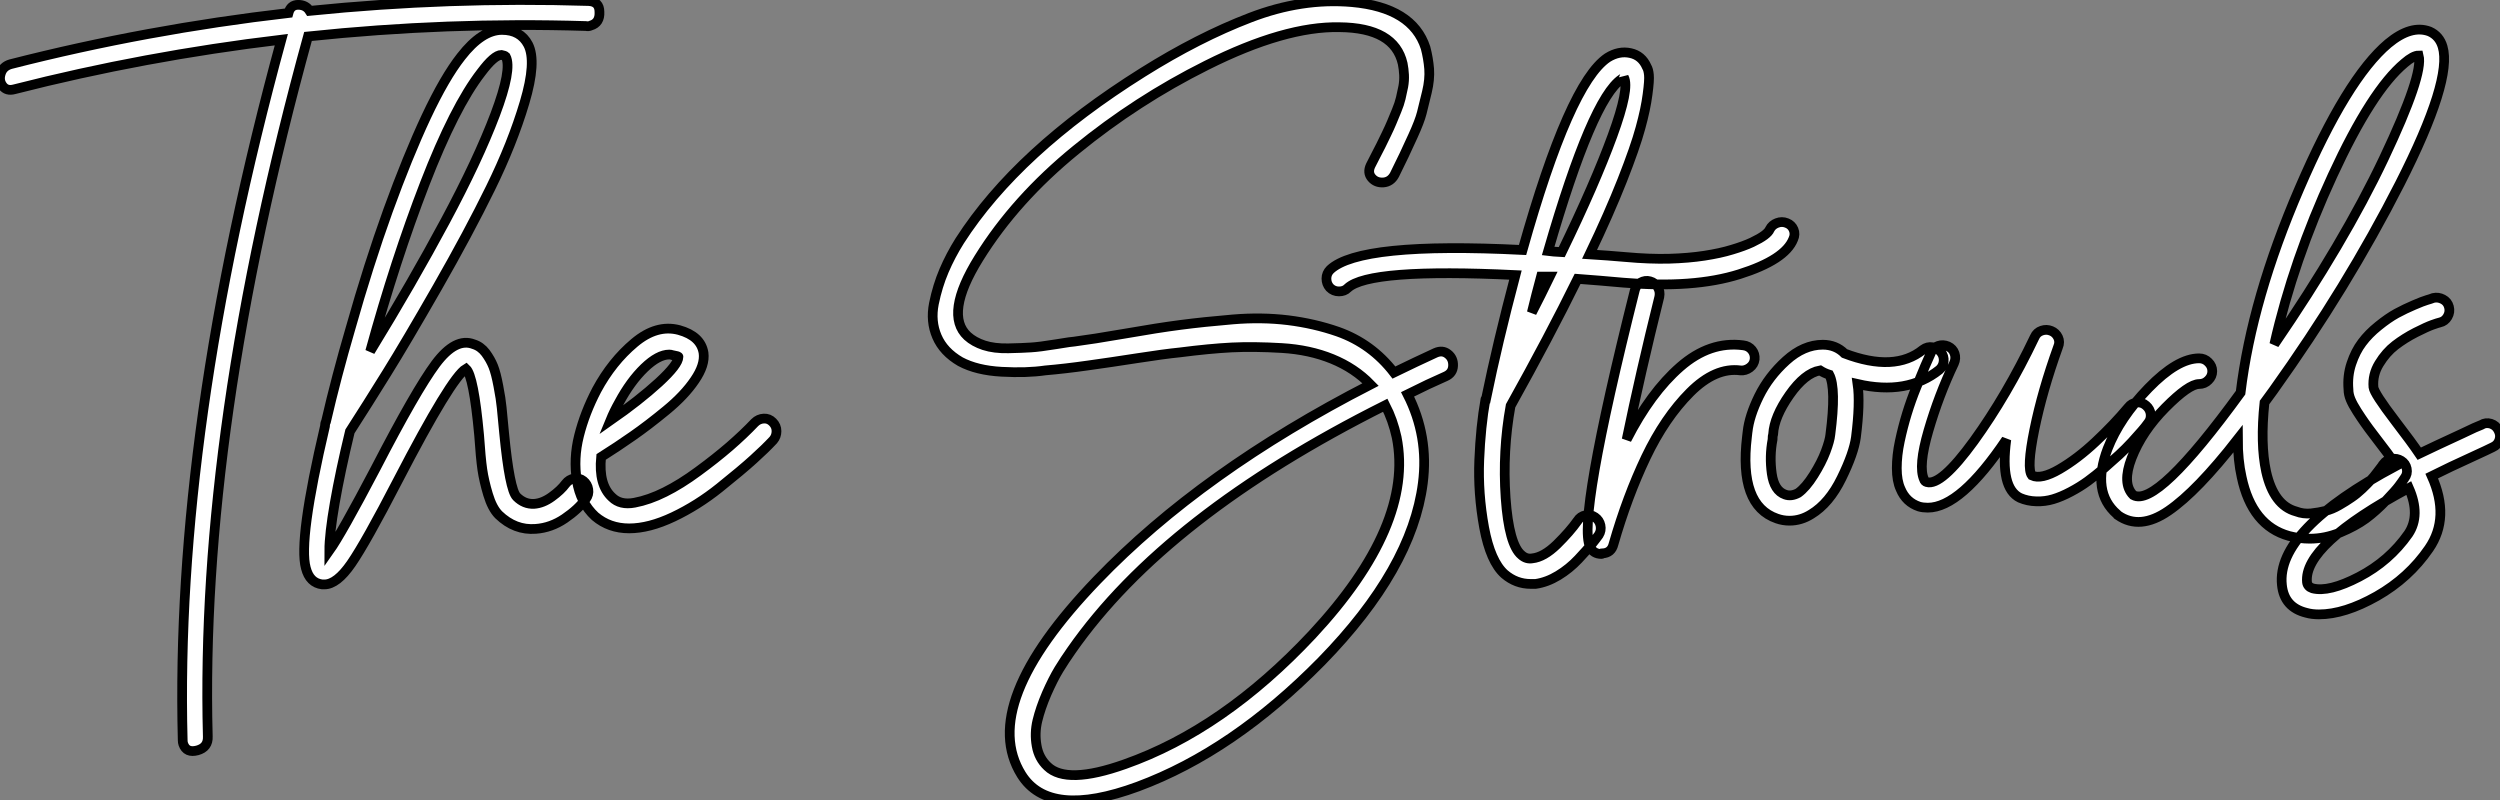
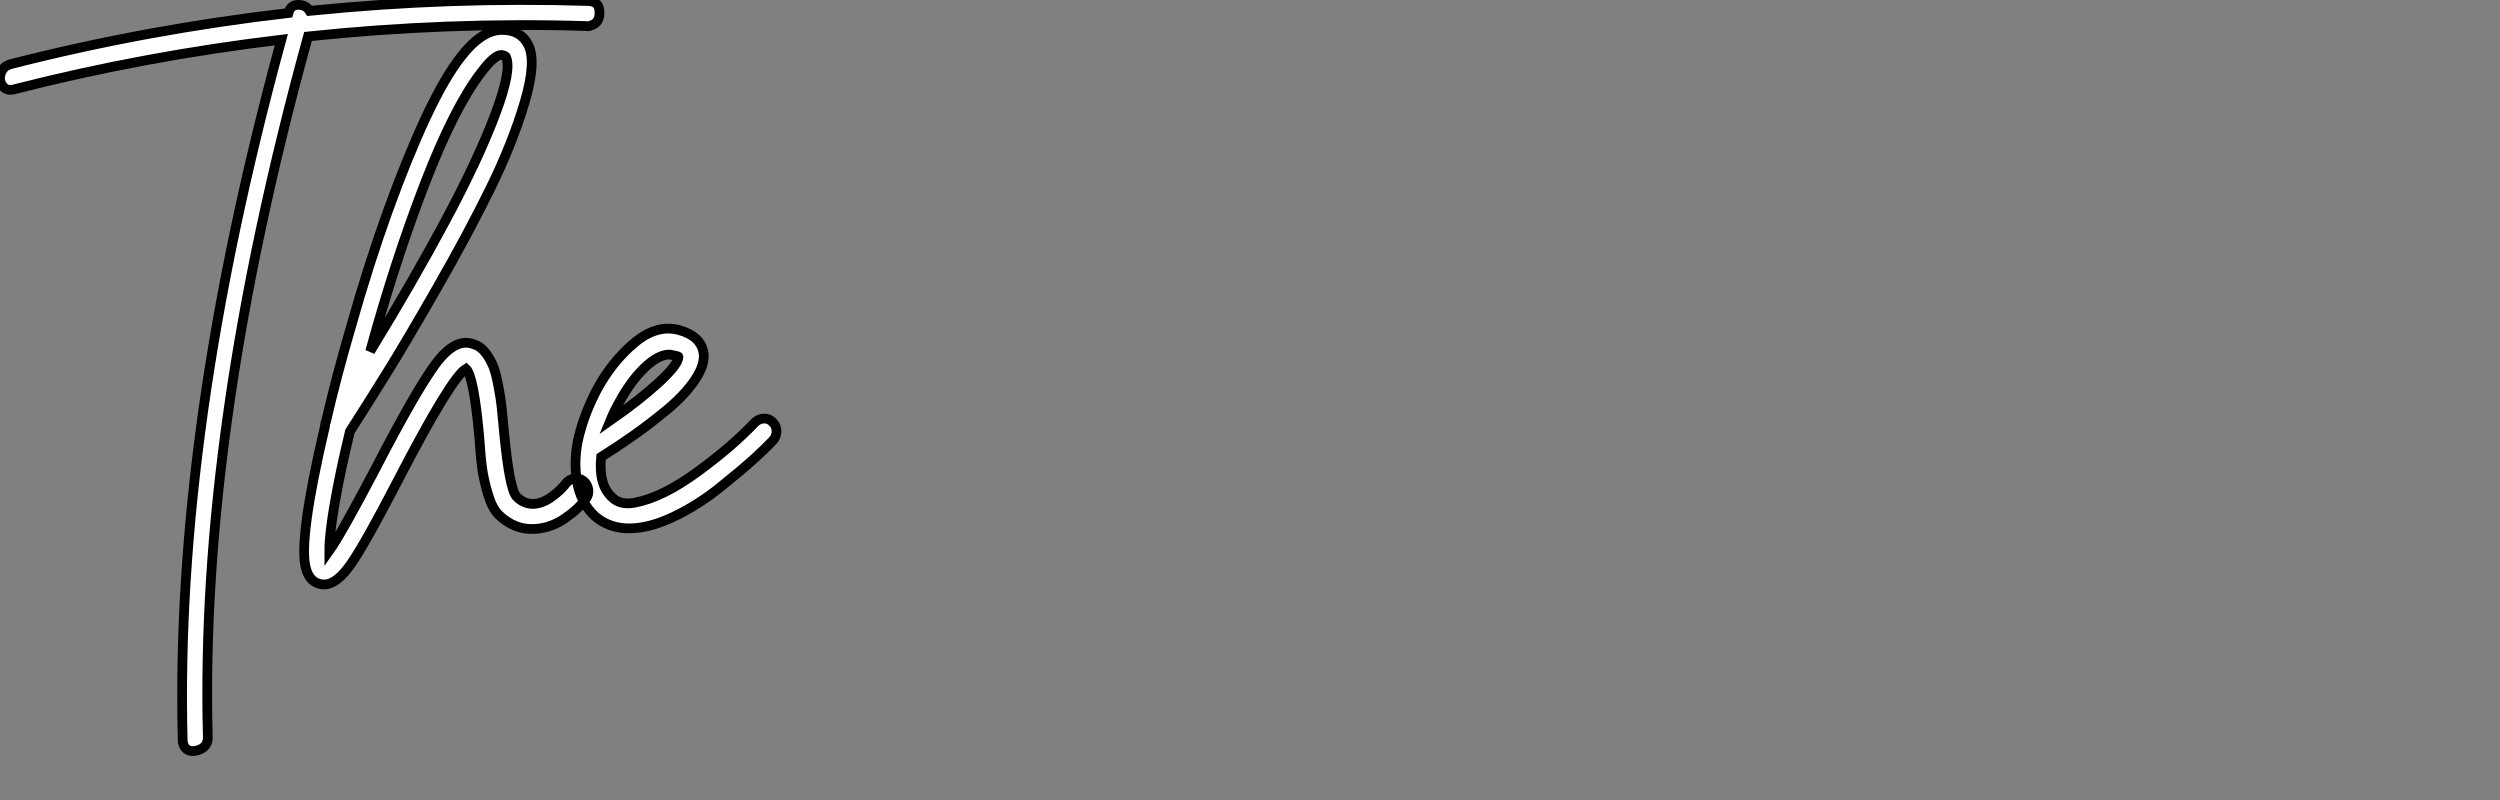
<svg xmlns="http://www.w3.org/2000/svg" viewBox="-5.231 -52.016 256.989 82.276">
  <rect x="-5.231" y="-52.016" width="256.989" height="82.276" fill="#808080" stroke="none" />
  <path d="M55.27-51.91L55.27-51.91Q56.39-51.86 56.39-50.79L56.39-50.79Q56.45-49.67 55.50-49.39L55.50-49.39Q55.27-49.28 54.99-49.34L54.99-49.34Q40.82-49.78 26.43-48.27L26.43-48.27Q15.29-7.84 16.13 23.69L16.13 23.69Q16.18 24.81 15.06 25.12Q13.94 25.42 13.61 24.47L13.61 24.47Q13.55 24.30 13.55 24.08L13.55 24.08Q12.71-7.73 23.69-47.94L23.69-47.94Q9.63-46.26-3.75-42.84L-3.75-42.84Q-4.54-42.62-4.96-43.18Q-5.38-43.74-5.15-44.46Q-4.93-45.19-4.14-45.42L-4.14-45.42Q9.86-49 24.42-50.68L24.42-50.68Q24.64-51.52 25.42-51.52Q26.21-51.52 26.60-50.90L26.60-50.90Q40.99-52.36 55.27-51.91ZM53.79-2.83Q54.32-2.91 54.74-2.58Q55.16-2.24 55.24-1.71Q55.33-1.18 54.99-0.73L54.99-0.73Q54.21 0.34 52.81 1.29Q51.41 2.24 49.84 2.35L49.84 2.35Q47.71 2.52 46.03 0.90L46.03 0.90Q45.36 0.22 44.94-1.18Q44.52-2.58 44.35-3.75Q44.18-4.93 44.02-7.28L44.02-7.28Q43.46-13.38 42.67-14.11L42.67-14.11Q41.16-13.22 35.67-2.63L35.67-2.63Q32.37 3.75 30.88 5.91Q29.40 8.06 28.11 8.06L28.11 8.06Q28.00 8.06 27.89 8.06L27.89 8.06Q26.60 7.90 26.21 6.38L26.21 6.38Q25.42 3.53 28.17-8.18L28.17-8.18Q28.17-8.46 28.28-8.68L28.28-8.68Q29.34-13.27 30.80-18.26L30.80-18.26Q32.65-24.81 34.66-30.38Q36.68-35.95 38.58-40.01Q40.49-44.07 42.17-46.20L42.17-46.20Q44.30-48.94 46.37-48.94L46.37-48.94Q48.27-48.94 49.06-47.43L49.06-47.43Q49.95-45.70 48.69-41.47Q47.43-37.24 45.19-32.68Q42.95-28.11 39.73-22.48Q36.51-16.86 34.52-13.66Q32.54-10.47 30.74-7.67L30.74-7.67Q29.74-3.53 29.18-0.31Q28.62 2.91 28.62 4.59L28.62 4.59Q29.85 2.86 33.38-3.86L33.38-3.86Q37.52-11.87 39.56-14.62Q41.61-17.36 43.46-16.63L43.46-16.63Q44.18-16.41 44.69-15.74Q45.19-15.06 45.47-14.36Q45.75-13.66 46.00-12.32Q46.26-10.98 46.34-10.11Q46.42-9.24 46.59-7.50L46.59-7.50Q47.15-1.68 47.88-0.95L47.88-0.95Q48.66-0.17 49.67-0.22L49.67-0.22Q50.57-0.28 51.49-0.95Q52.42-1.62 52.92-2.30L52.92-2.30Q53.26-2.74 53.79-2.83ZM44.24-44.58L44.24-44.58Q41.50-41.05 38.44-33.15Q35.39-25.26 32.82-15.90L32.82-15.90Q37.18-23.02 40.54-29.29Q43.90-35.56 45.67-40.24Q47.43-44.91 46.76-46.20L46.76-46.20Q46.65-46.31 46.31-46.37L46.31-46.37Q45.58-46.37 44.24-44.58ZM73.28-8.99Q73.81-9.02 74.20-8.62Q74.59-8.23 74.59-7.70Q74.59-7.17 74.26-6.78L74.26-6.78Q73.42-5.88 72.21-4.79Q71.01-3.70 68.74-1.88Q66.47-0.06 63.98 1.12Q61.49 2.30 59.44 2.30Q57.40 2.30 55.94 1.06L55.94 1.06Q54.43-0.34 54.07-2.60Q53.70-4.87 54.29-7.22Q54.88-9.58 56.11-11.93L56.11-11.93Q57.68-14.84 59.98-16.77Q62.27-18.70 64.57-18.09L64.57-18.09Q66.81-17.47 67.09-15.74L67.09-15.74Q67.26-14.50 66.19-12.94Q65.13-11.37 63.25-9.83Q61.38-8.29 59.81-7.20Q58.24-6.10 56.56-5.04L56.56-5.04Q56.28-2.18 57.68-0.90L57.68-0.90Q58.52-0.06 60.00-0.34Q61.49-0.62 63.11-1.43Q64.74-2.24 66.53-3.56Q68.32-4.87 69.78-6.13Q71.23-7.39 72.35-8.57L72.35-8.57Q72.74-8.96 73.28-8.99ZM58.41-10.64L58.41-10.64Q57.90-9.74 57.51-8.79L57.51-8.79Q60.48-10.86 62.50-12.71Q64.51-14.56 64.51-15.34L64.51-15.34Q64.51-15.40 63.90-15.51L63.90-15.51Q63.73-15.57 63.56-15.57L63.56-15.57Q62.44-15.57 61.01-14.20Q59.58-12.82 58.41-10.64Z" fill="white" stroke="black" transform="scale(1,1)" />
-   <path d="M142.32-15.74L142.32-15.74Q143.05-16.07 143.61-15.62Q144.17-15.18 144.14-14.42Q144.11-13.66 143.38-13.33L143.38-13.33Q141.70-12.60 139.46-11.48L139.46-11.48Q141.65-7.17 141.03-2.35L141.03-2.35Q139.91 6.44 130.62 15.96L130.62 15.96Q121.54 25.20 111.74 28.84L111.74 28.84Q102.62 32.20 99.76 27.61L99.76 27.61Q95.28 20.38 107.54 7.62L107.54 7.62Q118.30-3.58 135.66-12.49L135.66-12.49Q134.03-14.17 131.71-15.12Q129.38-16.07 126.53-16.24Q123.67-16.41 121.38-16.30Q119.08-16.18 116.06-15.79L116.06-15.79Q114.38-15.62 111.69-15.20Q109.00-14.78 106.62-14.45Q104.24-14.11 102.22-13.94L102.22-13.94Q100.32-13.66 97.74-13.80Q95.17-13.94 93.49-14.84L93.49-14.84Q91.75-15.85 91.08-17.42Q90.41-18.98 90.77-20.80Q91.14-22.62 91.81-24.19Q92.48-25.76 93.43-27.27L93.43-27.27Q99.37-36.51 112.25-44.58L112.25-44.58Q117.96-48.16 123.28-50.20Q128.60-52.25 133.75-51.80L133.75-51.80Q139.97-51.24 141.31-47.10L141.31-47.10Q141.59-46.03 141.68-44.94Q141.76-43.85 141.45-42.56Q141.14-41.27 140.92-40.40Q140.70-39.54 140.02-38.05Q139.35-36.57 139.10-36.06Q138.85-35.56 138.12-34.05L138.12-34.05Q137.73-33.32 136.97-33.26Q136.22-33.21 135.77-33.74Q135.32-34.27 135.66-35L135.66-35Q135.82-35.34 136.16-35.98Q136.50-36.62 136.72-37.07Q136.94-37.52 137.28-38.22Q137.62-38.92 137.84-39.45Q138.06-39.98 138.34-40.66Q138.62-41.33 138.76-41.92Q138.90-42.50 139.02-43.12Q139.13-43.74 139.10-44.32Q139.07-44.91 138.96-45.47L138.96-45.47Q138.12-49.17 132.46-49.22L132.46-49.22Q126.86-49.34 118.80-45.30L118.80-45.30Q111.63-41.72 105.39-36.62Q99.14-31.53 95.39-25.48L95.39-25.48Q91.81-19.71 94.22-17.47L94.22-17.47Q94.89-16.86 95.92-16.52Q96.96-16.18 98.42-16.21Q99.87-16.24 100.74-16.30Q101.61-16.35 103.32-16.63Q105.02-16.91 105.25-16.91L105.25-16.91Q107.04-17.14 110.40-17.72Q113.76-18.31 116.14-18.62Q118.52-18.93 121.49-19.18Q124.46-19.43 127.17-19.10Q129.89-18.76 132.30-17.92L132.30-17.92Q135.77-16.69 138.06-13.72L138.06-13.72Q140.36-14.84 142.32-15.74ZM138.34-7.06L138.34-7.06Q137.95-8.85 137.17-10.36L137.17-10.36Q114.60 0.95 104.91 14.84L104.91 14.84Q104.24 15.79 103.62 16.80Q103.01 17.81 102.36 19.29Q101.72 20.78 101.41 22.06Q101.10 23.35 101.33 24.64Q101.55 25.93 102.45 26.77L102.45 26.77Q104.41 28.67 110.40 26.54L110.40 26.54Q120.54 22.96 129.66 13.22L129.66 13.22Q140.14 1.96 138.34-7.06ZM177.43-29.09Q177.94-29.29 178.44-29.09Q178.94-28.90 179.14-28.42Q179.34-27.94 179.11-27.44L179.11-27.44Q178.27-25.31 173.57-23.83Q168.86-22.34 161.64-22.96L161.64-22.96Q159.23-23.18 156.94-23.35L156.94-23.35Q154.02-17.42 150.05-10.30L150.05-10.30Q149.21-5.66 149.54-0.84Q149.88 3.98 151.17 5.04L151.17 5.04Q151.67 5.49 152.29 5.38L152.29 5.38Q153.46 5.26 154.81 3.95Q156.15 2.63 156.94 1.51L156.94 1.51Q157.22 1.06 157.75 0.95Q158.28 0.84 158.73 1.15Q159.18 1.46 159.29 1.99Q159.40 2.52 159.12 2.97L159.12 2.97Q158.84 3.36 158.39 3.92Q157.94 4.48 157.02 5.46Q156.10 6.44 154.95 7.14Q153.80 7.84 152.62 8.01L152.62 8.01Q152.40 8.01 152.12 8.01L152.12 8.01Q150.61 8.01 149.43 7L149.43 7Q147.98 5.71 147.33 2.21Q146.69-1.29 146.83-4.73Q146.97-8.18 147.47-10.98L147.47-10.98Q147.47-11.03 147.53-11.03L147.53-11.03Q148.70-16.74 150.55-23.74L150.55-23.74Q135.49-24.47 133.30-22.40L133.30-22.40Q132.97-22.06 132.41-22.06L132.41-22.06Q131.85-22.06 131.46-22.46L131.46-22.46Q131.12-22.85 131.12-23.38Q131.12-23.91 131.51-24.30L131.51-24.30Q134.54-27.16 151.28-26.32L151.28-26.32Q156.10-43.46 160.02-46.09L160.02-46.09Q161.19-46.82 162.37-46.56Q163.54-46.31 164.05-45.14L164.05-45.14Q164.22-44.86 164.27-44.32Q164.33-43.79 164.13-42.31Q163.94-40.82 163.40-38.86Q162.87-36.90 161.53-33.49Q160.18-30.07 158.17-25.87L158.17-25.87Q159.96-25.76 161.92-25.59L161.92-25.59Q164.33-25.37 166.34-25.42Q168.36-25.48 169.98-25.73Q171.61-25.98 172.81-26.35Q174.02-26.71 174.86-27.10Q175.70-27.50 176.14-27.83Q176.59-28.17 176.70-28.45L176.70-28.45Q176.93-28.90 177.43-29.09ZM161.47-43.90L161.47-43.90Q158.45-41.89 153.91-26.21L153.91-26.21Q154.36-26.15 155.31-26.10L155.31-26.10Q158.73-33.15 160.52-38.05Q162.31-42.95 161.70-44.07L161.70-44.07Q161.70-44.02 161.47-43.90ZM152.23-19.88L152.23-19.88Q153.13-21.62 154.08-23.58L154.08-23.58Q153.97-23.58 153.80-23.58Q153.63-23.58 153.46-23.58Q153.30-23.58 153.18-23.58L153.18-23.58Q152.68-21.73 152.23-19.88ZM173.96-16.52L173.96-16.52Q174.52-16.46 174.86-16.04Q175.19-15.62 175.14-15.09Q175.08-14.56 174.63-14.22Q174.18-13.89 173.68-13.94L173.68-13.94Q171.10-14.28 168.50-11.68Q165.90-9.07 163.96-5.01Q162.03-0.95 160.63 3.92L160.63 3.92Q160.41 4.82 159.51 4.87L159.51 4.87Q159.46 4.93 159.40 4.93L159.40 4.93Q158.56 4.93 158.22 4.20L158.22 4.20Q156.88 1.46 162.82-22.18L162.82-22.18Q162.93-22.68 163.40-22.96Q163.88-23.24 164.38-23.10Q164.89-22.96 165.17-22.51Q165.45-22.06 165.34-21.50L165.34-21.50Q163.38-13.61 161.98-6.83L161.98-6.83Q164.44-11.65 167.49-14.31Q170.54-16.97 173.96-16.52ZM193.42-16.32Q193.95-16.24 194.29-15.82Q194.62-15.40 194.57-14.87Q194.51-14.34 194.12-14L194.12-14Q190.82-11.37 185.72-12.54L185.72-12.54Q186.00-10.58 185.55-7.06L185.55-7.06Q185.33-5.43 184.07-2.86Q182.81-0.28 180.96 0.84L180.96 0.84Q179.90 1.51 178.72 1.51L178.72 1.51Q178.05 1.51 177.43 1.29L177.43 1.29Q173.51-0.06 174.35-7.11L174.35-7.11Q174.41-7.50 174.41-7.62L174.41-7.62Q174.58-9.24 175.58-11.28Q176.59-13.33 178.38-14.95Q180.18-16.58 182.14-16.58L182.14-16.58Q183.48-16.58 184.38-15.68L184.38-15.68Q189.53-13.72 192.44-16.07L192.44-16.07Q192.89-16.41 193.42-16.32ZM182.92-7.34L182.92-7.34Q183.54-12.10 182.81-13.50L182.81-13.50Q182.30-13.66 181.86-13.94L181.86-13.94Q180.29-13.66 178.72-11.42Q177.15-9.18 177.04-7.39L177.04-7.39Q176.98-7.22 176.98-6.83L176.98-6.83Q176.65-5.10 176.90-3.33Q177.15-1.57 178.27-1.18L178.27-1.18Q178.89-0.95 179.62-1.34L179.62-1.34Q180.40-1.90 181.21-3.19Q182.02-4.48 182.44-5.60Q182.86-6.72 182.92-7.34ZM214.42-10.64Q214.95-10.70 215.37-10.33Q215.79-9.97 215.85-9.44Q215.90-8.90 215.57-8.51L215.57-8.51Q215.29-8.12 214.92-7.70Q214.56-7.28 213.92-6.58Q213.27-5.88 212.60-5.26Q211.93-4.65 211.06-3.89Q210.19-3.14 209.38-2.55Q208.57-1.96 207.62-1.46Q206.66-0.95 205.82-0.70Q204.98-0.45 204.09-0.48Q203.19-0.50 202.41-0.84L202.41-0.84Q200.34-1.85 201.01-6.83L201.01-6.83Q196.30 0.17 192.94 0.17L192.94 0.17Q192.44 0.17 192.05 0.06L192.05 0.06Q190.70-0.39 190.14-1.74L190.14-1.74Q189.75-2.58 189.75-3.89Q189.75-5.21 190.06-6.66Q190.37-8.12 190.79-9.49Q191.21-10.86 191.77-12.24Q192.33-13.61 192.66-14.39Q193.00-15.18 193.28-15.79L193.28-15.79Q193.50-16.30 194.01-16.46Q194.51-16.63 195.02-16.41Q195.52-16.18 195.69-15.68Q195.86-15.18 195.63-14.67L195.63-14.67Q194.06-11.37 193.00-7.73Q191.94-4.09 192.55-2.74L192.55-2.74Q192.61-2.52 192.83-2.46L192.83-2.46Q194.29-2.02 197.68-6.69Q201.06-11.37 203.92-17.36L203.92-17.36Q204.14-17.86 204.65-18.03Q205.15-18.20 205.63-18.00Q206.10-17.81 206.33-17.33Q206.55-16.86 206.33-16.35L206.33-16.35Q204.70-11.82 203.89-7.84Q203.08-3.86 203.64-3.14L203.64-3.14Q204.59-2.69 206.47-3.78Q208.34-4.87 210.19-6.61Q212.04-8.34 213.55-10.14L213.55-10.14Q213.89-10.58 214.42-10.64ZM239.76-4.26L239.76-4.31Q240.10-4.76 240.63-4.84Q241.16-4.93 241.61-4.65Q242.06-4.37 242.17-3.84Q242.28-3.30 241.94-2.86L241.94-2.86Q241.72-2.52 241.38-2.07Q241.05-1.62 240.04-0.56Q239.03 0.50 237.97 1.29Q236.90 2.07 235.34 2.72Q233.77 3.36 232.20 3.36L232.20 3.36Q231.14 3.36 230.07 3.08L230.07 3.08Q226.26 2.02 225.20-2.97L225.20-2.97Q224.81-4.70 224.81-6.89L224.81-6.89Q220.61-1.51 217.67 0.50Q214.73 2.52 212.49 0.95L212.49 0.95Q212.43 0.95 212.38 0.84L212.38 0.84Q209.74-1.46 211.42-5.88L211.42-5.88Q212.66-9.07 215.62-12.12Q218.59-15.18 220.83-15.18L220.83-15.18Q221.39-15.18 221.78-14.78Q222.18-14.39 222.18-13.86Q222.18-13.33 221.78-12.94Q221.39-12.54 220.83-12.54L220.83-12.54Q219.77-12.54 217.36-10.11Q214.95-7.67 213.89-4.93L213.89-4.93Q212.88-2.30 214.06-1.12L214.06-1.12Q216.46 0.22 225.09-11.65L225.09-11.65Q226.26-21.34 231.14-32.65Q236.01-43.96 240.26-47.54L240.26-47.54Q242.62-49.50 244.52-48.78L244.52-48.78Q245.53-48.33 245.86-47.21L245.86-47.21Q246.87-43.79 241.47-33.15Q236.06-22.51 228.45-11.87L228.45-11.87Q227.83-11.03 227.55-10.64L227.55-10.64Q227.10-6.38 227.72-3.53L227.72-3.53Q228.50-0.06 230.80 0.56L230.80 0.56Q231.53 0.84 232.34 0.76Q233.15 0.67 233.82 0.50Q234.50 0.34 235.22-0.08Q235.95-0.50 236.48-0.87Q237.02-1.23 237.58-1.76Q238.14-2.30 238.47-2.66Q238.81-3.02 239.14-3.47Q239.48-3.92 239.59-4.06Q239.70-4.20 239.76-4.26L239.76-4.26ZM241.94-45.53L241.94-45.53Q238.58-42.73 234.55-33.99Q230.52-25.26 228.56-16.63L228.56-16.63Q235.73-27.10 239.82-35.73Q243.90-44.35 243.40-46.31L243.40-46.31Q242.84-46.31 241.94-45.53ZM250.82-8.46Q251.35-8.29 251.60-7.78Q251.86-7.28 251.69-6.78Q251.52-6.27 251.02-6.05L251.02-6.05Q250.57-5.82 249.00-5.10L249.00-5.10Q246.54-3.98 244.74-3.08L244.74-3.08Q246.65 1.18 244.46 4.37L244.46 4.37Q242.39 7.39 239.09 9.27Q235.78 11.14 233.15 11.14L233.15 11.14Q232.42 11.14 231.86 10.98L231.86 10.98Q229.57 10.42 229.34 8.12L229.34 8.12Q228.73 2.46 241.10-4.14L241.10-4.14Q240.32-5.32 238.92-7.11L238.92-7.11Q238.19-8.06 237.86-8.54Q237.52-9.02 237.07-9.72Q236.62-10.42 236.40-10.95Q236.18-11.48 236.18-11.98L236.18-11.98Q236.06-13.38 236.48-14.64Q236.90-15.90 237.58-16.80Q238.25-17.70 239.26-18.51Q240.26-19.32 241.13-19.80Q242.00-20.27 242.92-20.66Q243.85-21.06 244.24-21.17Q244.63-21.28 244.91-21.39L244.91-21.39Q245.42-21.50 245.89-21.25Q246.37-21 246.51-20.47Q246.65-19.94 246.37-19.46Q246.09-18.98 245.58-18.87L245.58-18.87Q245.36-18.82 244.80-18.62Q244.24-18.42 243.09-17.84Q241.94-17.25 240.99-16.52Q240.04-15.79 239.34-14.64Q238.64-13.50 238.75-12.21L238.75-12.21Q238.81-11.59 240.99-8.74L240.99-8.74Q242.67-6.55 243.46-5.38L243.46-5.38Q245.08-6.16 247.88-7.45L247.88-7.45Q249.39-8.18 249.84-8.34L249.84-8.34Q250.29-8.62 250.82-8.46ZM242.34 2.86L242.34 2.86Q243.62 0.95 242.39-1.85L242.39-1.85Q231.53 3.98 231.92 7.84L231.92 7.84Q231.98 8.29 232.48 8.46L232.48 8.46Q234.16 8.90 237.27 7.28Q240.38 5.66 242.34 2.86Z" fill="white" stroke="black" transform="scale(1,1)" />
</svg>